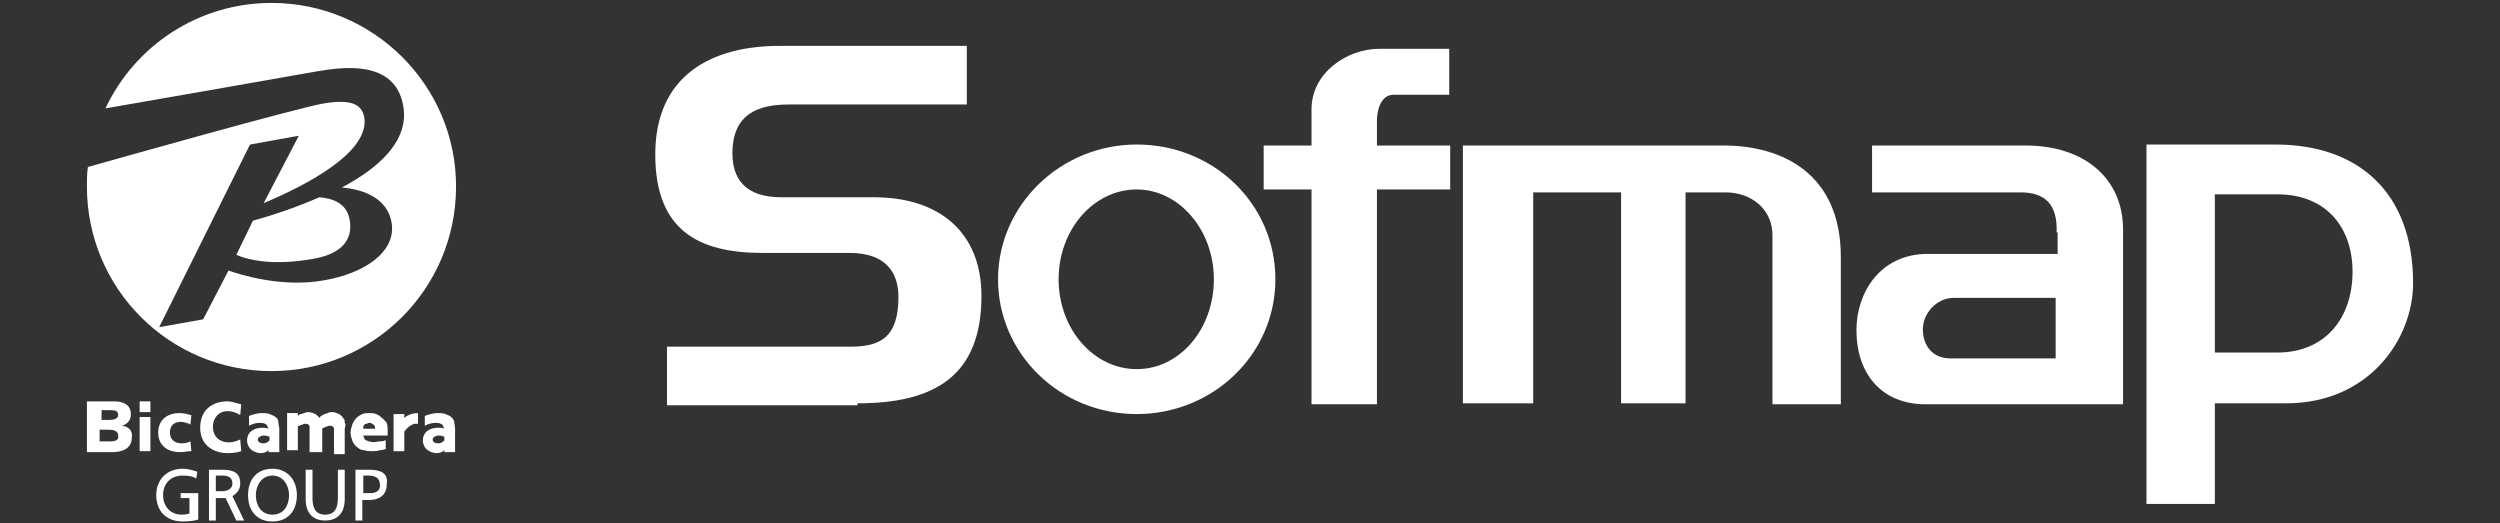
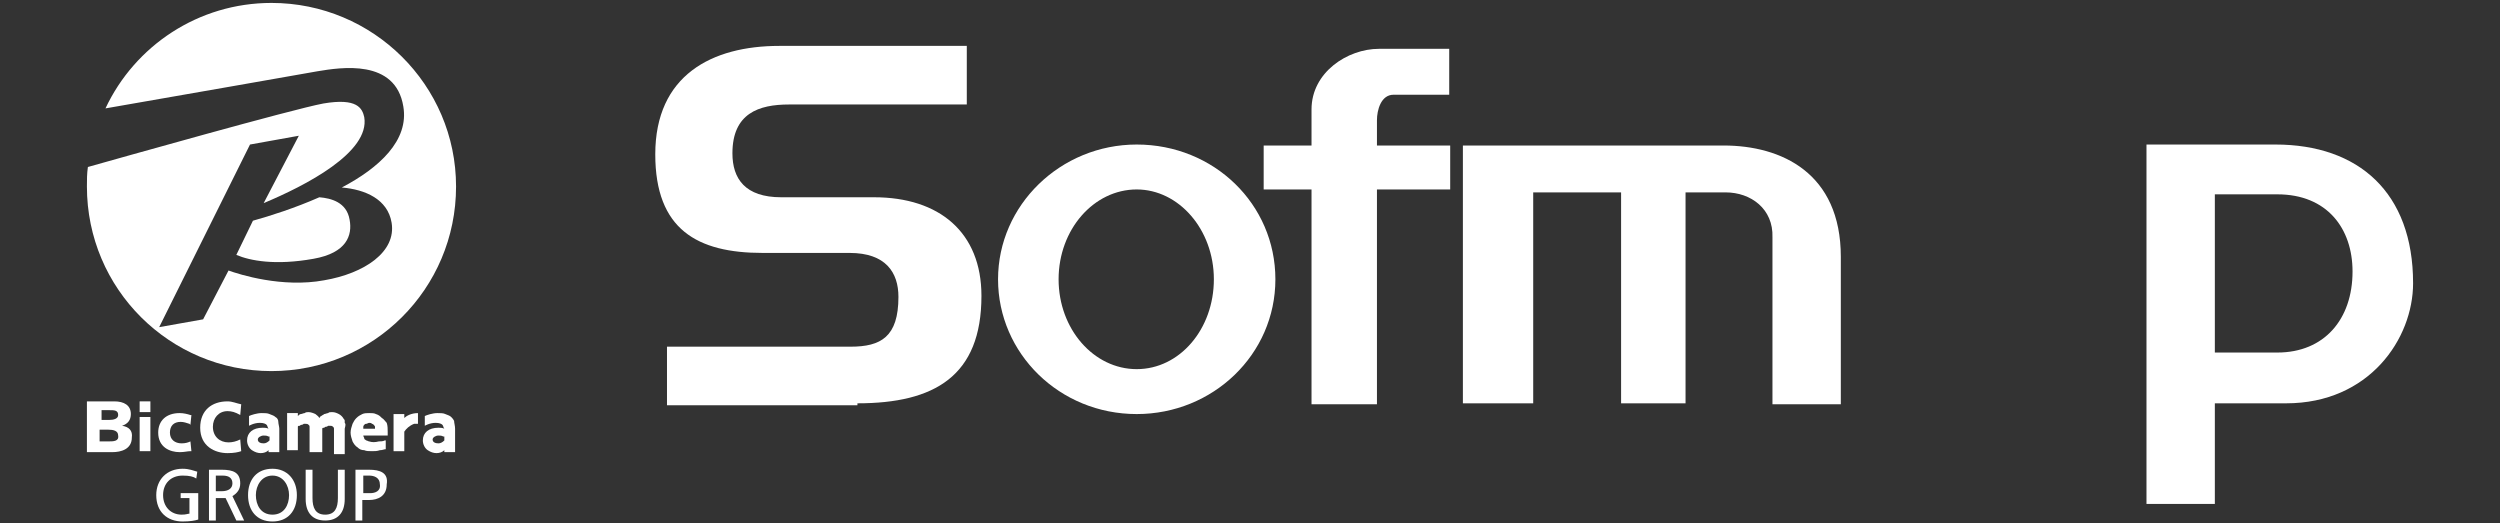
<svg xmlns="http://www.w3.org/2000/svg" version="1.1" id="_レイヤー_2" x="0px" y="0px" width="256px" height="53.6px" viewBox="0 0 256 53.6" style="enable-background:new 0 0 256 53.6;" xml:space="preserve">
  <rect x="0" y="0" width="256" height="53.6" fill="#333333" stroke="none" />
  <style type="text/css">
	.st0{fill:#FFFFFF;}
</style>
  <g>
    <g>
      <g>
        <g>
          <path class="st0" d="M41.4,42.8v-0.4h-1.1v3.8h1.1v-2c0.2-0.3,0.5-0.6,1-0.8c0.1,0,0.3,0,0.4,0l0-1.1      C42.1,42.3,41.6,42.6,41.4,42.8" />
          <rect x="14.3" y="41.1" class="st0" width="1.1" height="1.1" />
          <rect x="14.3" y="42.7" class="st0" width="1.1" height="3.5" />
          <path class="st0" d="M12.5,43.6L12.5,43.6c0.6-0.2,0.9-0.6,0.9-1.2c0-0.9-0.7-1.3-1.7-1.3H8.9v5.2h2.6c0.9,0,2-0.3,2-1.5      C13.6,44.1,13.2,43.7,12.5,43.6 M10.3,42h0.9c0.5,0,0.9,0,0.9,0.5c0,0.4-0.5,0.5-0.9,0.5h-0.8V42z M11.1,45.2h-0.9V44h0.9      c0.5,0,1,0.1,1,0.6C12.2,45.2,11.6,45.2,11.1,45.2" />
          <path class="st0" d="M19.5,45.2c-0.2,0.1-0.5,0.2-0.9,0.2c-0.7,0-1.2-0.4-1.2-1.1c0-0.7,0.4-1.1,1.1-1.1c0.3,0,0.6,0.1,0.9,0.2      l0.1,0.1l0.1-1l-0.1,0c-0.3-0.1-0.7-0.2-1.1-0.2c-1.4,0-2.2,0.8-2.2,2c0,1.5,1.2,2,2.2,2c0.5,0,0.8-0.1,1.1-0.1l0.1,0l-0.1-1      L19.5,45.2" />
          <path class="st0" d="M23.4,45.3c-0.9,0-1.6-0.6-1.6-1.6c0-0.9,0.6-1.6,1.5-1.6c0.4,0,0.8,0.1,1.3,0.4l0.1-1.1      c-0.5-0.1-0.9-0.3-1.4-0.3c-1.6,0-2.8,0.9-2.8,2.7c0,1.9,1.5,2.6,2.8,2.6c0.7,0,1.1-0.1,1.4-0.2L24.6,45      C24.2,45.2,23.8,45.3,23.4,45.3" />
          <path class="st0" d="M35.3,43.3c0-0.1,0-0.1,0-0.2c0-0.1,0-0.1-0.1-0.2c-0.1-0.2-0.3-0.4-0.5-0.5c-0.2-0.1-0.4-0.2-0.7-0.2      c-0.2,0-0.3,0-0.4,0.1c-0.1,0-0.3,0.1-0.4,0.1c-0.1,0.1-0.2,0.1-0.3,0.2c-0.1,0-0.1,0.1-0.2,0.2c-0.1-0.2-0.3-0.3-0.4-0.4      c-0.2-0.1-0.5-0.2-0.7-0.2c-0.1,0-0.3,0-0.4,0.1c-0.1,0-0.3,0.1-0.4,0.1c-0.1,0-0.2,0.1-0.3,0.2v-0.3h-1.1v3.8h1.1v-2.4      c0-0.1,0.1-0.1,0.2-0.1c0.1-0.1,0.1-0.1,0.2-0.1c0.1,0,0.2-0.1,0.2-0.1c0.1,0,0.2,0,0.2,0c0.1,0,0.2,0,0.3,0.1      c0.1,0.1,0.1,0.1,0.1,0.2c0,0,0,0.1,0,0.2c0,0.1,0,0.1,0,0.2v2.2H33v-2.4c0-0.1,0.1-0.1,0.2-0.1c0.1-0.1,0.1-0.1,0.2-0.1      c0.1,0,0.2-0.1,0.2-0.1c0.1,0,0.2,0,0.2,0c0.1,0,0.2,0,0.3,0.1c0.1,0.1,0.1,0.1,0.1,0.2c0,0,0,0.1,0,0.2c0,0.1,0,0.1,0,0.2v2.2      h1.1v-2.3c0-0.1,0-0.2,0-0.3C35.4,43.5,35.4,43.4,35.3,43.3" />
          <path class="st0" d="M28.2,42.7c-0.1-0.1-0.3-0.2-0.6-0.3c-0.2-0.1-0.5-0.1-0.8-0.1c-0.5,0-1.1,0.2-1.3,0.3v1      c0,0,0.5-0.3,1.1-0.3c0.4,0,0.6,0.1,0.7,0.2c0.1,0.1,0.1,0.3,0.2,0.4c-0.2-0.1-0.4-0.1-0.6-0.1c-1,0-1.6,0.5-1.6,1.3      c0,0.4,0.2,0.8,0.5,1c0.3,0.2,0.6,0.3,0.9,0.3c0.3,0,0.6-0.1,0.8-0.3v0.2h1.1v-2.4c0-0.2-0.1-0.5-0.1-0.7      C28.5,43,28.4,42.8,28.2,42.7 M27,45.4c-0.3,0-0.6-0.1-0.6-0.4c0-0.2,0.3-0.4,0.6-0.4c0.2,0,0.3,0,0.5,0.1l0.1,0v0.4      C27.4,45.3,27.2,45.4,27,45.4" />
          <path class="st0" d="M46.5,43.1c-0.1-0.2-0.2-0.3-0.3-0.4c-0.1-0.1-0.3-0.2-0.6-0.3c-0.2-0.1-0.5-0.1-0.8-0.1      c-0.5,0-1.1,0.2-1.3,0.3v1c0,0,0.5-0.3,1.1-0.3c0.4,0,0.6,0.1,0.7,0.2c0.1,0.1,0.1,0.3,0.2,0.4c-0.2-0.1-0.4-0.1-0.6-0.1      c-1,0-1.6,0.5-1.6,1.3c0,0.4,0.2,0.8,0.5,1c0.3,0.2,0.6,0.3,0.9,0.3c0.3,0,0.6-0.1,0.8-0.3v0.2h1.1v-2.4      C46.6,43.6,46.5,43.3,46.5,43.1 M44.9,45.4c-0.3,0-0.6-0.1-0.6-0.4c0-0.2,0.3-0.4,0.6-0.4c0.2,0,0.3,0,0.5,0.1l0.1,0v0.4      C45.3,45.3,45.1,45.4,44.9,45.4" />
          <path class="st0" d="M39.1,42.8L39.1,42.8c-0.2-0.2-0.3-0.3-0.6-0.4c-0.2-0.1-0.4-0.1-0.7-0.1c-0.2,0-0.5,0-0.7,0.1      c-0.2,0.1-0.4,0.2-0.6,0.4c-0.2,0.2-0.3,0.4-0.4,0.6c-0.1,0.3-0.2,0.6-0.2,0.9c0,0.3,0.1,0.6,0.2,0.9c0.1,0.2,0.3,0.5,0.5,0.6      c0.2,0.2,0.4,0.3,0.7,0.3c0.2,0.1,0.5,0.1,0.8,0.1c0.3,0,0.5,0,0.8-0.1c0.3,0,0.4-0.1,0.6-0.1v-0.9l-0.1,0      c-0.2,0.1-0.4,0.1-0.6,0.1c-0.4,0.1-0.7,0.1-1,0c-0.1,0-0.2-0.1-0.3-0.1c-0.1-0.1-0.2-0.1-0.2-0.2c0-0.1-0.1-0.2-0.1-0.3h2.5      l0-0.1c0-0.1,0-0.2,0-0.3c0-0.3,0-0.6-0.1-0.9C39.4,43.1,39.3,42.9,39.1,42.8 M37.2,43.8c0,0,0-0.1,0-0.1c0-0.1,0.1-0.2,0.1-0.2      c0.1-0.1,0.1-0.1,0.2-0.1c0.1,0,0.2-0.1,0.3-0.1c0.1,0,0.2,0,0.3,0.1c0.1,0,0.1,0.1,0.2,0.1c0,0.1,0.1,0.1,0.1,0.2      c0,0,0,0.1,0,0.2H37.2z" />
        </g>
        <g>
          <path class="st0" d="M18.3,51h1.1v1.6c-0.2,0-0.3,0.1-0.8,0.1c-1.1,0-1.9-0.8-1.9-2c0-1.2,0.8-2,2-2c0.7,0,1.1,0.1,1.4,0.3      l0.1-0.7c-0.4-0.1-0.8-0.3-1.5-0.3c-1.6,0-2.7,1.1-2.7,2.7c0,1.7,1.1,2.7,2.7,2.7c0.8,0,1.3-0.1,1.6-0.2v-2.7h-1.8V51z" />
          <path class="st0" d="M27.9,48c-1.6,0-2.5,1.1-2.5,2.7c0,1.6,0.9,2.7,2.5,2.7c1.6,0,2.5-1.1,2.5-2.7C30.4,49.1,29.4,48,27.9,48z       M27.9,52.7c-1.2,0-1.7-1-1.7-2c0-1,0.6-2,1.7-2c1.1,0,1.7,1,1.7,2C29.6,51.7,29.1,52.7,27.9,52.7z" />
          <path class="st0" d="M34.6,51c0,1-0.3,1.7-1.3,1.7c-1,0-1.3-0.7-1.3-1.7v-2.9h-0.7v3c0,1.4,0.7,2.2,2,2.2c1.3,0,2-0.8,2-2.2v-3      h-0.7V51z" />
          <path class="st0" d="M37.8,48.1h-1.4v5.2h0.7v-2.1h0.7c0.9,0,1.8-0.4,1.8-1.6C39.8,48.4,38.9,48.1,37.8,48.1z M37.9,50.5h-0.7      v-1.8h0.6c0.5,0,1.1,0.2,1.1,0.9C39,50.3,38.4,50.5,37.9,50.5z" />
          <path class="st0" d="M24.6,49.5c0-1.1-0.7-1.4-1.9-1.4h-0.6h-0.7v2.9v2.3h0.7v-2.3h0.7c0.1,0,0.2,0,0.3,0l1.1,2.3H25l-1.2-2.5      C24.3,50.5,24.6,50.1,24.6,49.5z M22.7,50.3h-0.6v-1.6h0.7c0.7,0,1,0.3,1,0.8C23.8,50,23.4,50.3,22.7,50.3z" />
        </g>
      </g>
      <g>
        <g>
          <path class="st0" d="M24.2,26.1c1.4,0.6,4,1.1,7.9,0.4c3.4-0.6,4-2.4,3.7-4c-0.3-1.8-1.9-2.2-3.1-2.3c-2.5,1.1-5,1.9-6.8,2.4      L24.2,26.1z" />
          <path class="st0" d="M27.8,0.3c-7.5,0-14,4.4-17,10.8c7.4-1.3,20.1-3.5,21.7-3.8c2.4-0.4,8-1.3,8.8,3.6c0.6,3.5-2.5,6.3-6.3,8.3      c2.4,0.2,4.7,1.2,5.1,3.6c0.5,3-2.8,5.2-6.9,5.9c-4.3,0.8-8.7-0.6-9.8-1l-2.6,5l-4.5,0.8l9.3-18.7l5-0.9L27,20.8      c4.3-1.8,10.9-5.2,10.3-8.8c-0.2-0.9-0.7-2-4.2-1.4c-3.2,0.6-20.9,5.6-24.1,6.5c-0.1,0.7-0.1,1.3-0.1,2      C8.9,29.6,17.4,38,27.8,38c10.4,0,18.9-8.4,18.9-18.9C46.7,8.7,38.2,0.3,27.8,0.3z" />
        </g>
      </g>
    </g>
    <g>
      <path class="st0" d="M87.8,41.3c7.9,0,12.7-2.8,12.7-11c0-6.5-4.3-10.1-11-10.1h-9.5c-3.7,0-5-1.9-5-4.5c0-4.1,2.7-5,5.8-5h18.2    V4.7H79.8c-6.9,0-12.7,3-12.7,11.1c0,7.7,4.3,10.1,11,10.1H87c3.7,0,5,2,5,4.5c0,4.1-1.8,5.1-4.9,5.1H68.3v6H87.8z" />
      <path class="st0" d="M148.5,5h-7.3c-3.2,0-6.9,2.4-6.9,6.2v3.7h-4.9v4.5h4.9v22h6.7v-22h7.5v-4.5H141v-2.6c0-1,0.4-2.6,1.7-2.6    h5.7V5z" />
      <path class="st0" d="M181.5,24.3v17.1h7V26.3c0-8.6-6.1-11.4-12-11.4h-26.7v26.4h7.2V19.7h9v21.6h6.6V19.7h4.1    C179.3,19.7,181.6,21.4,181.5,24.3z" />
-       <path class="st0" d="M210.6,23.8c0.1-2.9-1.2-4.1-3.7-4.1h-15.2v-4.8h15.7c6.2,0,10,3.5,10,8.6v17.9h-20.2c-4.6,0-7.1-3.2-7.1-7.6    c0-3.8,2.4-7.8,7.3-7.8h13.3V23.8 M200.1,30.5c-1.9,0-3.2,1.7-3.2,3.2c0,1.7,1,3,2.8,3h10.8v-6.2H200.1z" />
      <path class="st0" d="M226.8,36.1V19.9h6.4c5.1,0,7.7,3.5,7.7,7.9c0,4.9-2.9,8.3-7.7,8.3H226.8 M226.8,41.3h7.3    c8.5,0,13-6.6,13-12.3c0-9.3-5.6-14.2-14.1-14.2h-13.2v36.8h7V41.3z" />
      <path class="st0" d="M130.6,28.6c0,7.7-6.4,13.8-14.2,13.8c-7.9,0-14.2-6.2-14.2-13.8c0-7.6,6.4-13.8,14.2-13.8    C124.3,14.8,130.6,20.9,130.6,28.6 M108.4,28.6c0,5.1,3.6,9.2,8,9.2c4.4,0,7.9-4.1,7.9-9.2c0-5.1-3.6-9.2-7.9-9.2    C112,19.4,108.4,23.5,108.4,28.6z" />
    </g>
  </g>
</svg>